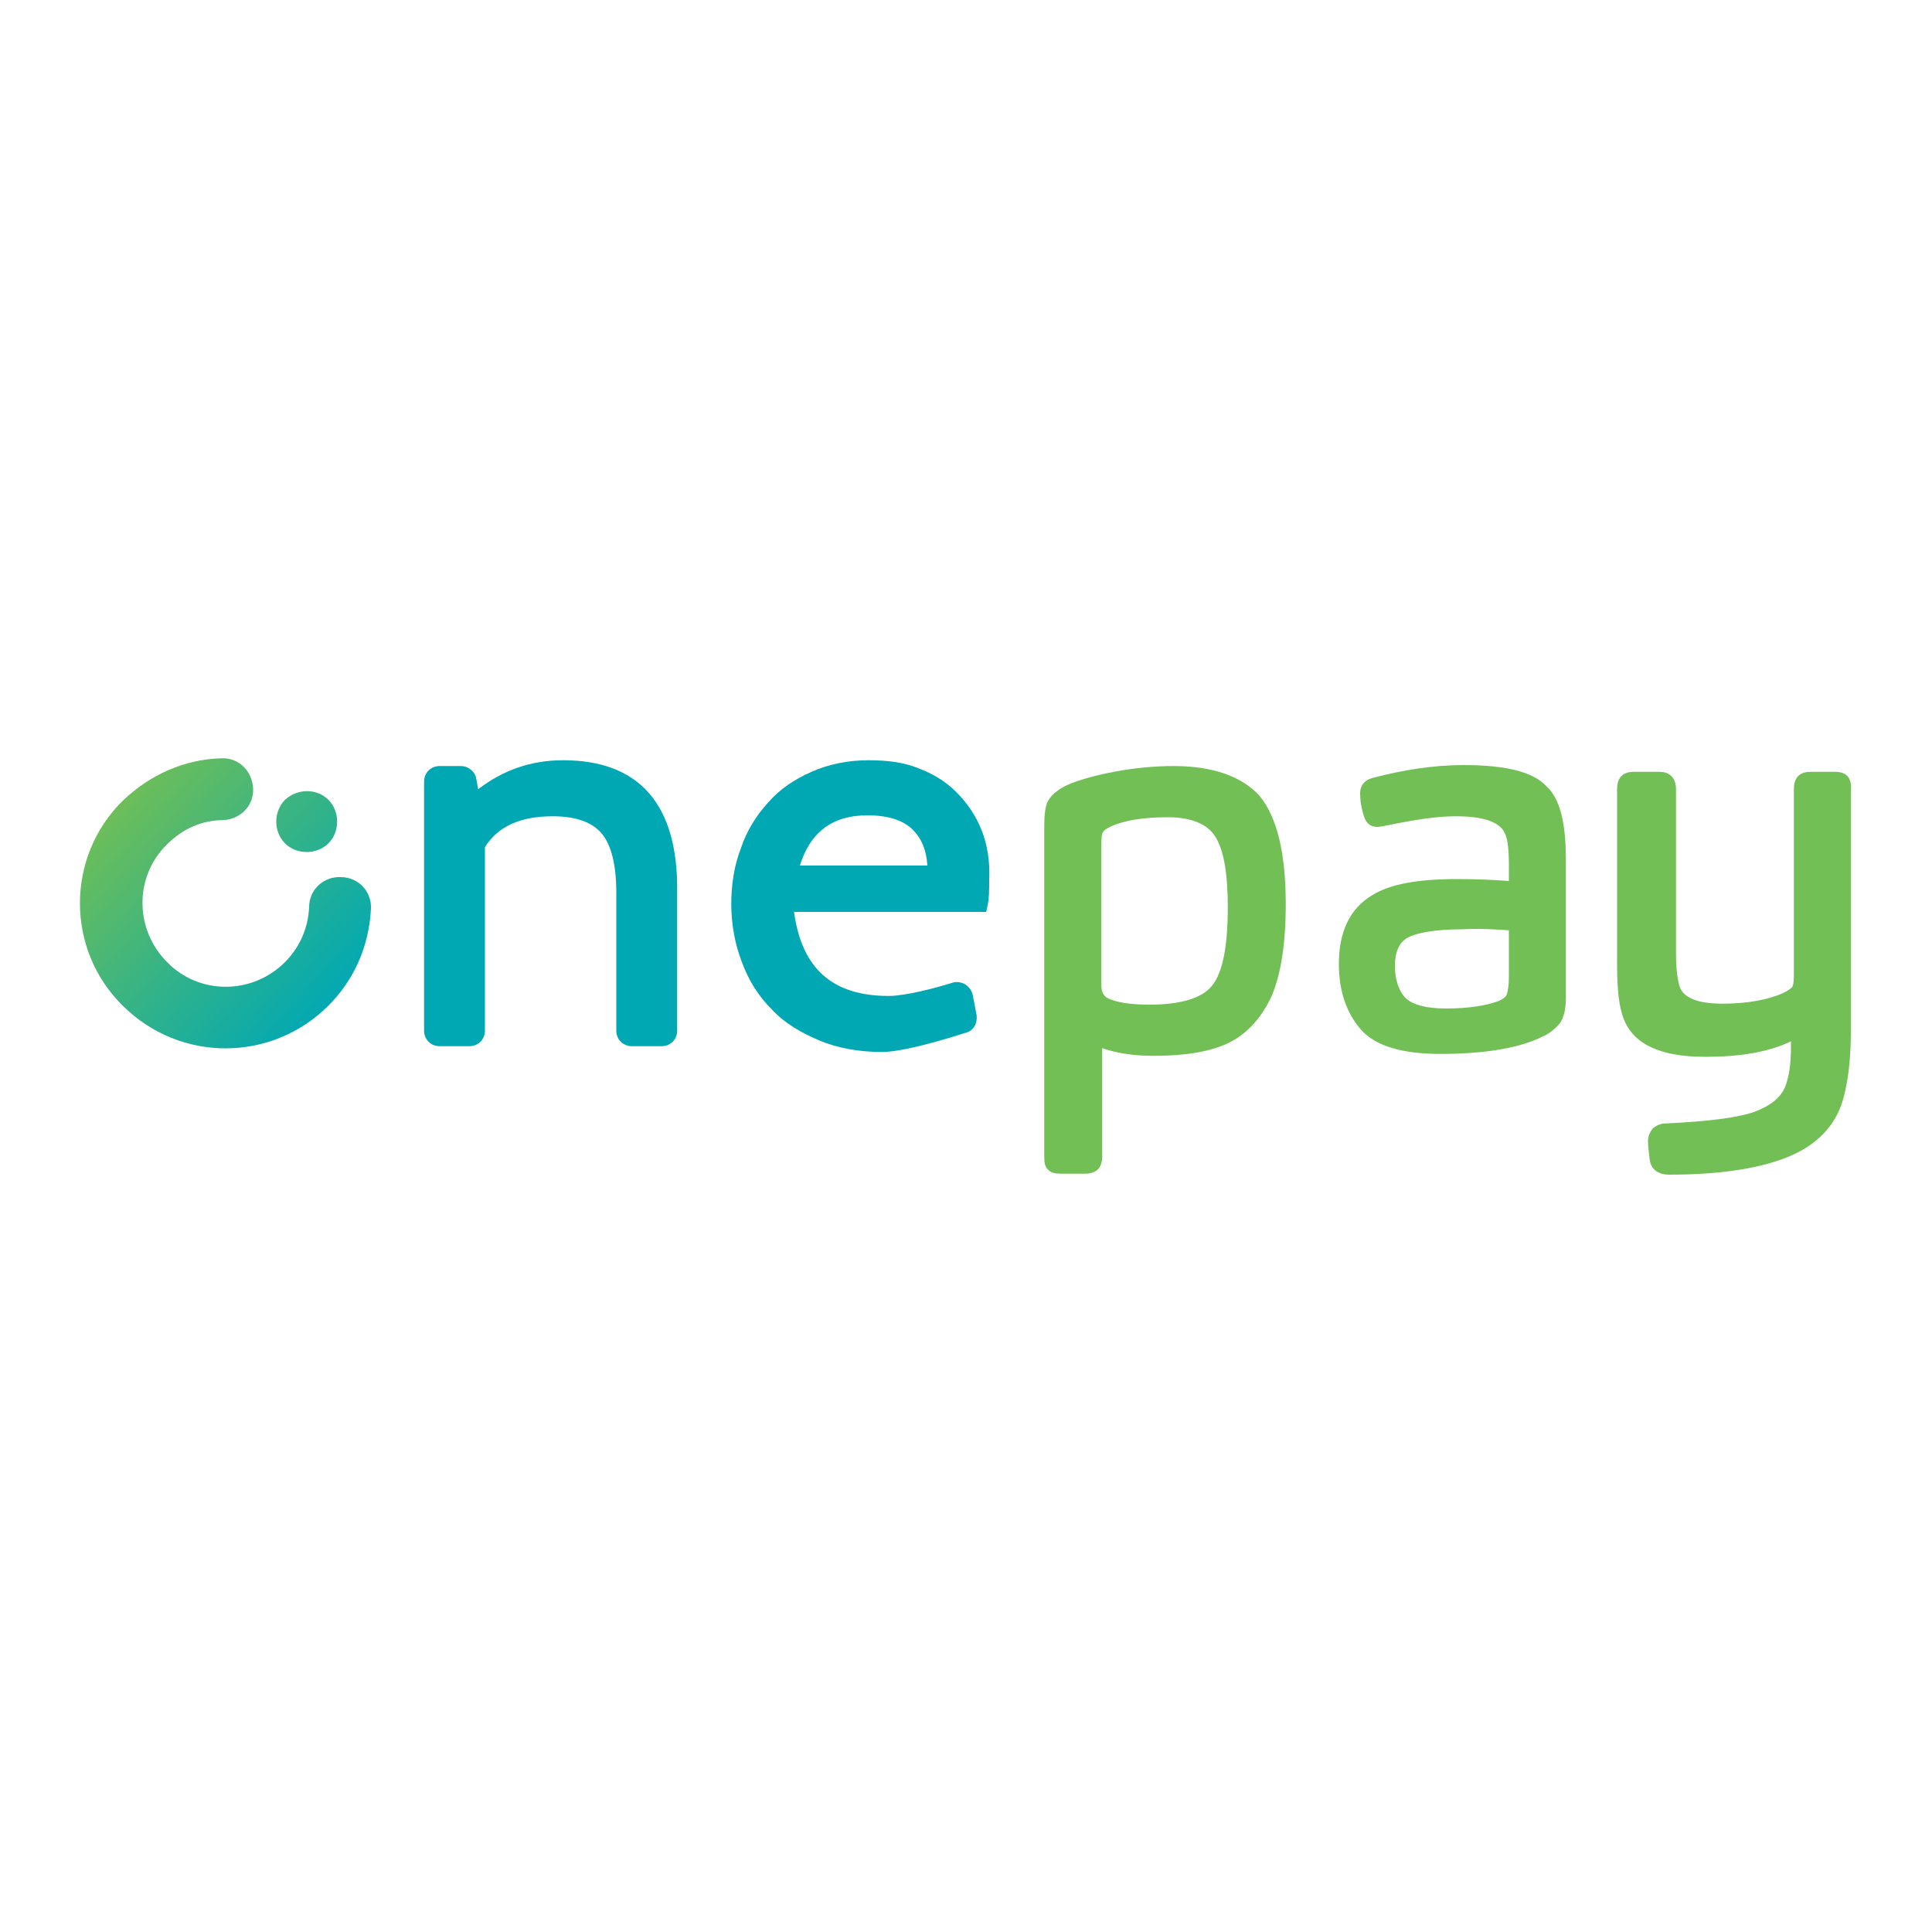
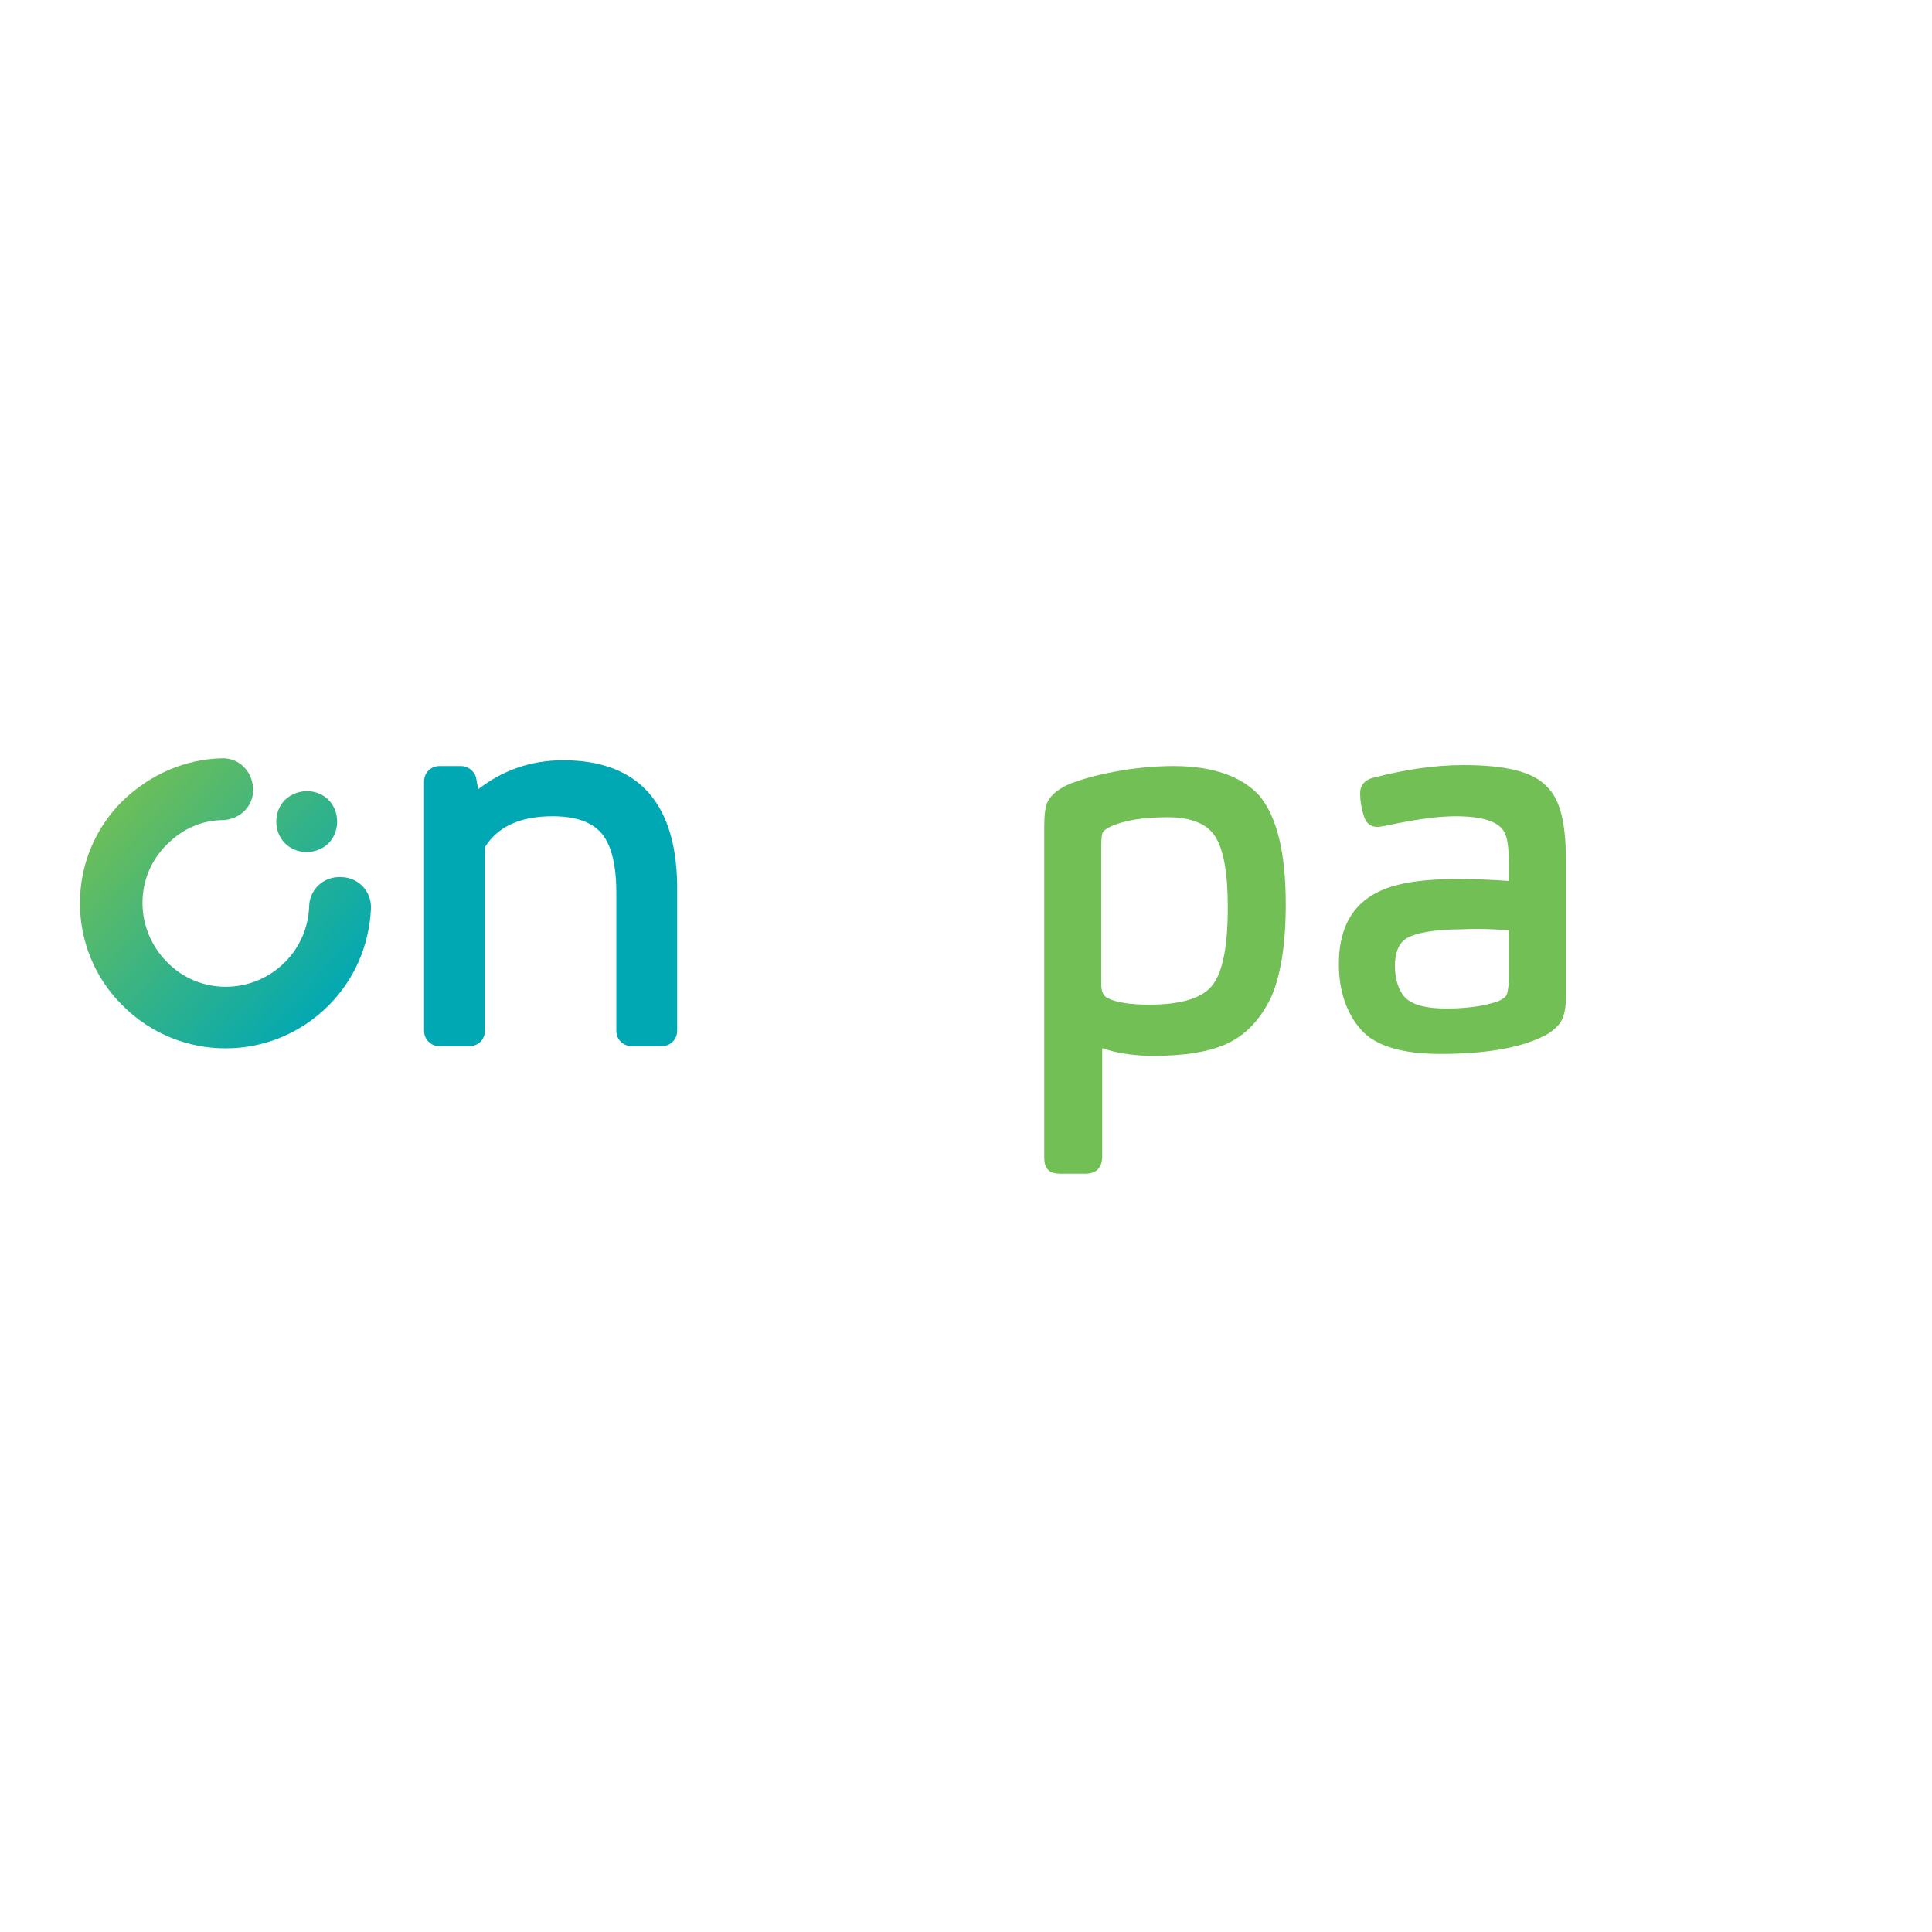
<svg xmlns="http://www.w3.org/2000/svg" version="1.1" id="Layer_1" x="0px" y="0px" viewBox="0 0 200 200" style="enable-background:new 0 0 200 200;" xml:space="preserve">
  <style type="text/css">
	.st0{fill:url(#SVGID_1_);}
	.st1{fill:url(#SVGID_2_);}
	.st2{fill:#71BF55;}
	.st3{fill:#00A8B4;}
</style>
  <g>
    <g>
      <linearGradient id="SVGID_1_" gradientUnits="userSpaceOnUse" x1="-9268.862" y1="83.782" x2="-9292.737" y2="105.252" gradientTransform="matrix(-1 0 0 1 -9258.745 0)">
        <stop offset="0" style="stop-color:#71BF55" />
        <stop offset="0.553" style="stop-color:#30B28B" />
        <stop offset="1" style="stop-color:#00A8B4" />
      </linearGradient>
      <path class="st0" d="M12.7,104.1c5.9,5.9,15.4,5.9,21.3,0c2.7-2.7,4.2-6.2,4.4-10c0.1-1.8-1.3-3.3-3.1-3.3    c-1.8-0.1-3.3,1.3-3.3,3.1c-0.1,2.2-1,4.2-2.5,5.7c-3.4,3.4-8.9,3.4-12.2,0c-3.4-3.4-3.4-8.9,0-12.2c1.6-1.6,3.6-2.5,5.8-2.5    c1.8-0.1,3.2-1.5,3.1-3.3c-0.1-1.8-1.5-3.2-3.3-3.1c-3.8,0.1-7.4,1.7-10.2,4.4C6.8,88.7,6.8,98.3,12.7,104.1z" />
      <linearGradient id="SVGID_2_" gradientUnits="userSpaceOnUse" x1="-9277.897" y1="73.733" x2="-9301.773" y2="95.203" gradientTransform="matrix(-1 0 0 1 -9258.745 0)">
        <stop offset="0" style="stop-color:#71BF55" />
        <stop offset="0.553" style="stop-color:#30B28B" />
        <stop offset="1" style="stop-color:#00A8B4" />
      </linearGradient>
      <path class="st1" d="M29.5,82.8c-1.2,1.2-1.2,3.3,0,4.5c1.2,1.2,3.3,1.2,4.5,0c1.2-1.2,1.2-3.3,0-4.5    C32.8,81.6,30.8,81.6,29.5,82.8z" />
    </g>
    <path class="st2" d="M121.5,79.3c-2,0-4.1,0.2-6.2,0.6c-2.1,0.4-3.8,0.9-4.9,1.4c-1,0.5-1.7,1.1-2,1.8c-0.2,0.5-0.3,1.3-0.3,2.5   v34.2c0,0.6,0.1,1,0.4,1.3c0.3,0.3,0.7,0.4,1.3,0.4h2.5c1.2,0,1.8-0.6,1.8-1.8v-11.2c1.4,0.5,3.2,0.8,5.3,0.8   c3.2,0,5.8-0.4,7.7-1.3c1.9-0.9,3.4-2.5,4.5-4.8c1-2.3,1.5-5.5,1.5-9.6c0-5.3-0.9-9-2.7-11.2C128.6,80.4,125.6,79.3,121.5,79.3z    M127.1,93.9c0,4-0.5,6.7-1.6,8.1c-1,1.3-3.2,2-6.5,2c-1.9,0-3.4-0.2-4.4-0.7l0,0c-0.1-0.1-0.6-0.3-0.6-1.4V87.7   c0-1.1,0.1-1.4,0.1-1.4c0.1-0.3,0.4-0.5,0.8-0.7c1.5-0.7,3.5-1,6-1c2.4,0,4.1,0.7,4.9,2C126.7,88,127.1,90.5,127.1,93.9z" />
    <path class="st2" d="M151.5,79.2c-3.1,0-6.2,0.5-9.3,1.3c-0.9,0.2-1.4,0.8-1.4,1.6c0,0.7,0.1,1.5,0.4,2.4c0.3,1,1,1.1,1.4,1.1   c0.1,0,0.3,0,2.2-0.4c2.1-0.4,4.1-0.7,5.9-0.7c2.9,0,4.6,0.6,5.1,1.8c0.2,0.4,0.4,1.3,0.4,3.2v1.7c-1.3-0.1-3.1-0.2-5.3-0.2   c-4.1,0-7,0.5-8.9,1.7c-2.3,1.4-3.4,3.8-3.4,7.1c0,2.8,0.8,5.1,2.3,6.8c1.5,1.7,4.3,2.5,8.2,2.5c4.6,0,8.2-0.6,10.6-1.8   c0.7-0.3,1.3-0.8,1.8-1.4l0,0c0.4-0.6,0.6-1.5,0.6-2.6V89c0-3.8-0.6-6.3-2-7.6C158.7,79.9,155.9,79.2,151.5,79.2z M156.2,96.3v4.9   c0,0.8-0.1,1.3-0.2,1.7c-0.1,0.3-0.4,0.5-0.8,0.7c-1.3,0.5-3.2,0.8-5.5,0.8c-2.1,0-3.5-0.4-4.2-1.1c-0.7-0.7-1.1-1.9-1.1-3.3   c0-1.4,0.4-2.3,1.1-2.8c0.9-0.6,2.9-1,5.9-1C153.1,96.1,154.7,96.2,156.2,96.3z" />
-     <path class="st2" d="M190,79.9h-2.6c-1.1,0-1.7,0.6-1.7,1.8V101c0,0.8-0.1,1.1-0.2,1.2c-0.1,0.1-0.3,0.3-0.9,0.6   c-1.6,0.7-3.7,1.1-6.3,1.1c-2.5,0-4-0.6-4.4-1.7c-0.2-0.6-0.4-1.7-0.4-3.4V81.7c0-1.1-0.6-1.8-1.7-1.8h-2.7c-1.1,0-1.7,0.6-1.7,1.8   v18.2c0,2.5,0.2,4.4,0.7,5.6c1,2.6,3.8,3.9,8.4,3.9c3.7,0,6.6-0.5,8.9-1.6v0.6c0,1.7-0.2,3.1-0.6,4.1c-0.5,1.2-1.6,2-3.2,2.6   c-1.7,0.6-4.8,1-9.2,1.2c-0.5,0-0.9,0.2-1.3,0.5c-0.3,0.4-0.5,0.8-0.5,1.3c0,0.6,0.1,1.3,0.2,2.1c0.1,0.5,0.5,1.4,2,1.4   c5.1,0,9.2-0.6,12.2-1.8c3-1.2,5-3.2,5.8-6c0.5-1.8,0.8-4.1,0.8-7V81.7C191.7,80.5,191.1,79.9,190,79.9z" />
    <path class="st3" d="M58.3,78.7c-3.3,0-6.2,1-8.8,3l-0.2-1.1c-0.1-0.7-0.8-1.3-1.6-1.3h-2.2c-0.9,0-1.6,0.7-1.6,1.6v25.8   c0,0.9,0.7,1.6,1.6,1.6h3.1c0.9,0,1.6-0.7,1.6-1.6v-19c1.3-2.1,3.6-3.2,7-3.2c2.4,0,4.1,0.6,5.1,1.8c1,1.2,1.5,3.3,1.5,6.1v14.3   c0,0.9,0.7,1.6,1.6,1.6h3.1c0.9,0,1.6-0.7,1.6-1.6V92.3C70.2,83.3,66.2,78.7,58.3,78.7z" />
-     <path class="st3" d="M101.6,85.9c-0.6-1.5-1.5-2.8-2.6-3.9c-1.1-1.1-2.4-1.9-4-2.5c-1.5-0.6-3.2-0.8-5.1-0.8   c-2.1,0-4.1,0.4-5.9,1.2c-1.8,0.8-3.3,1.8-4.5,3.2c-1.2,1.3-2.2,2.9-2.8,4.7c-0.7,1.8-1,3.8-1,5.8c0,2.1,0.4,4.2,1.1,6   c0.7,1.9,1.7,3.5,3.1,4.9c1.3,1.4,3,2.4,4.9,3.2c1.9,0.8,4.1,1.2,6.5,1.2c2.2,0,6.5-1.3,8.7-2c0.8-0.2,1.2-1,1.1-1.8l-0.4-2.1   c-0.2-0.9-1.1-1.5-2-1.3c-1.9,0.6-5,1.4-6.7,1.4c-5.8,0-9-2.8-9.8-8.7h19.9l0.1-0.5c0.2-0.8,0.2-1.8,0.2-2.8   C102.5,89.2,102.2,87.4,101.6,85.9z M82.8,89.6c1.1-3.5,3.4-5.2,7-5.2c2.1,0,3.7,0.5,4.7,1.5c0.9,0.9,1.4,2.1,1.5,3.7H82.8z" />
  </g>
</svg>